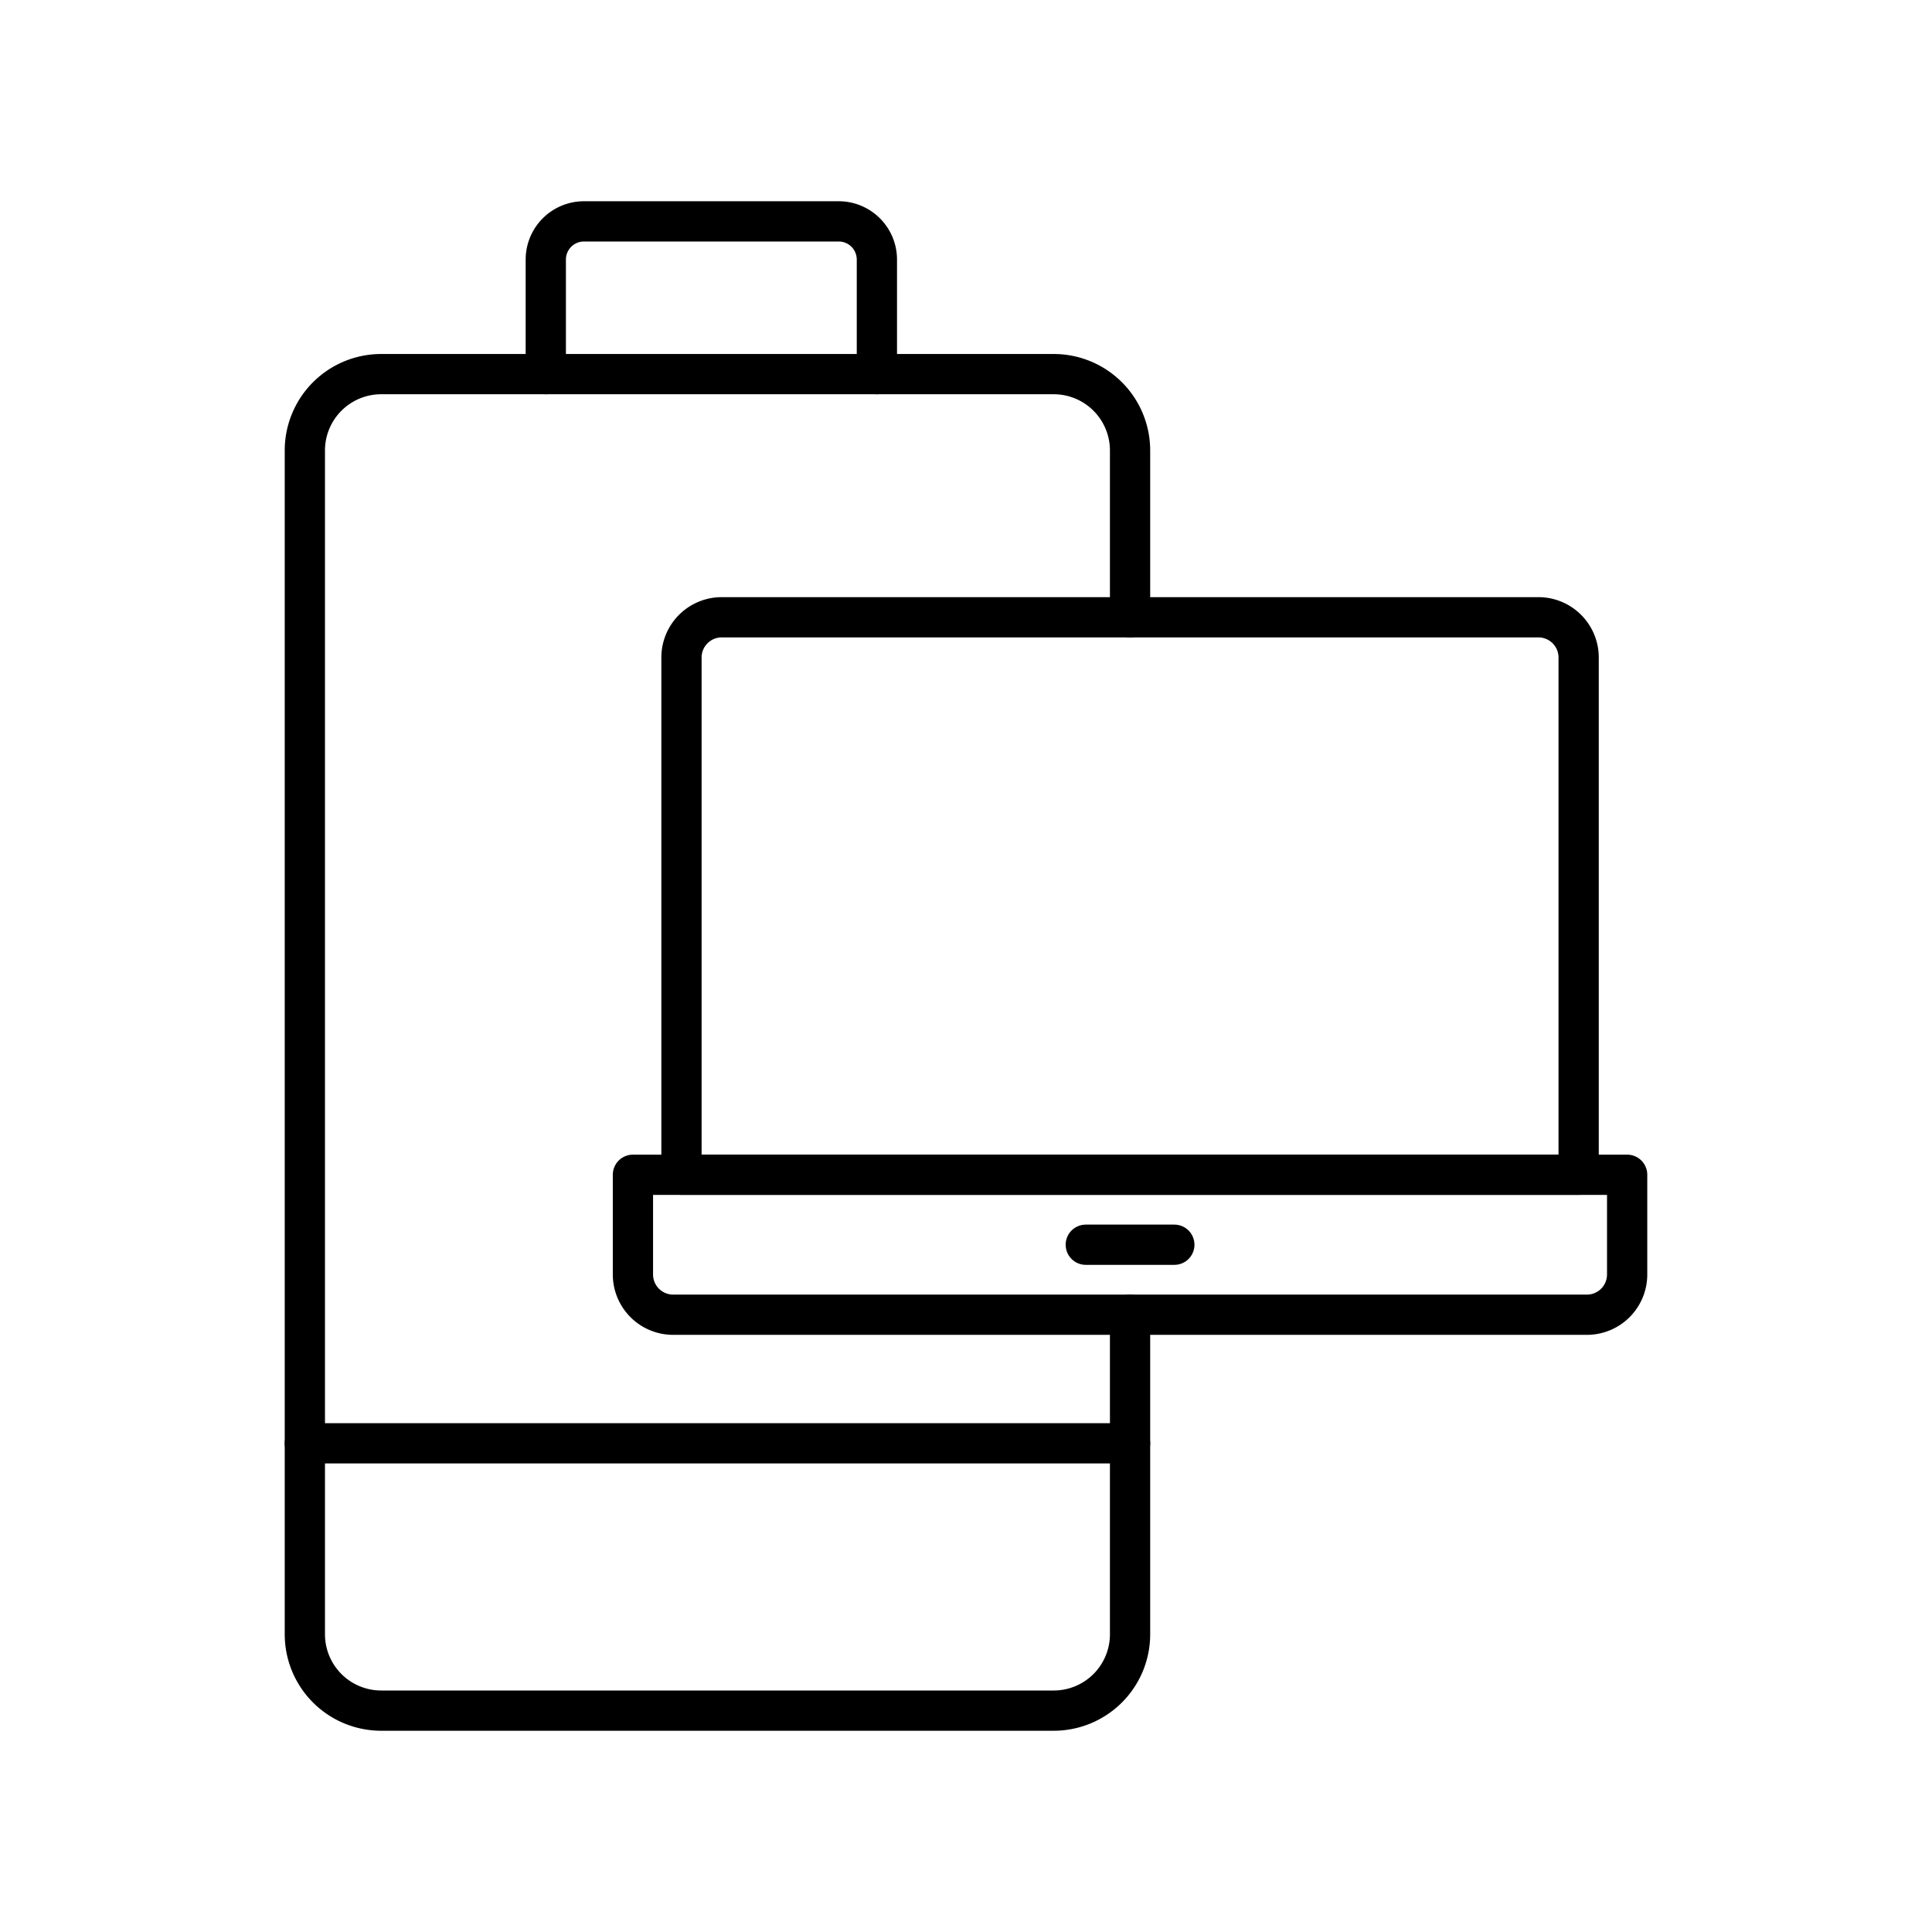
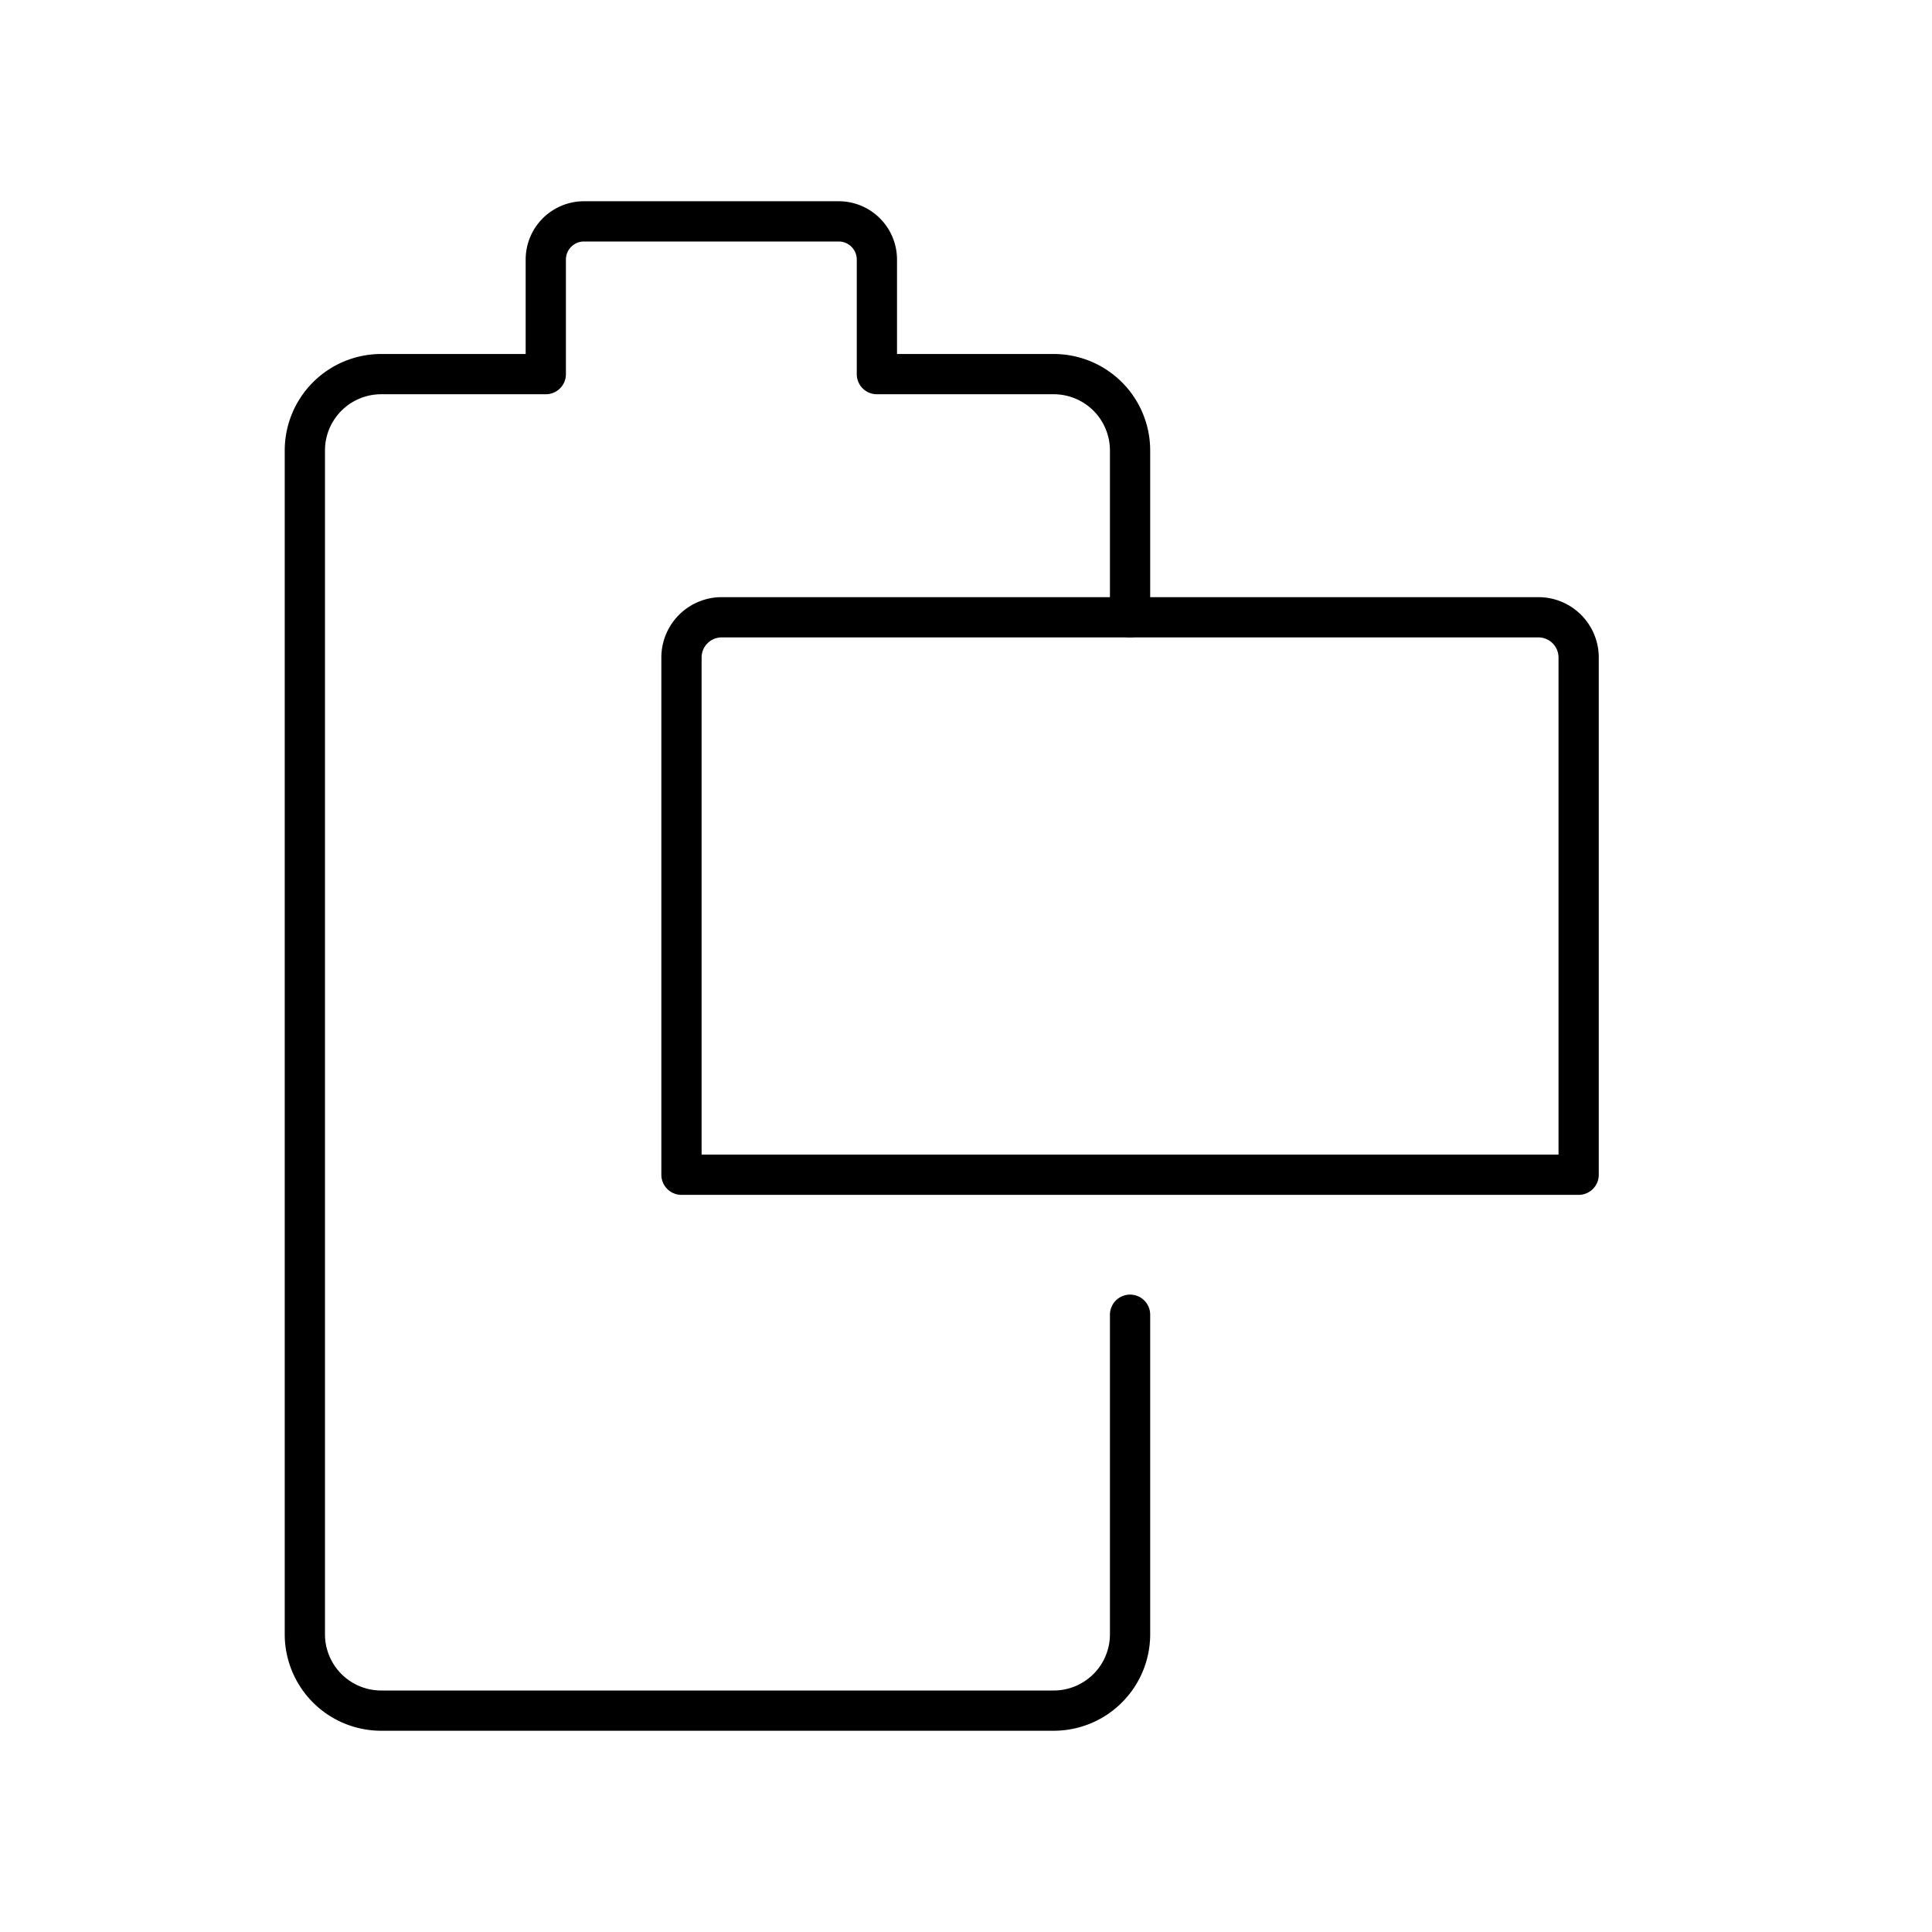
<svg xmlns="http://www.w3.org/2000/svg" width="800px" height="800px" viewBox="0 0 48 48">
  <defs>
    <style>.a{fill:none;stroke:#000000;stroke-linecap:round;stroke-linejoin:round;}</style>
  </defs>
  <path class="a" d="M28.076,32.664v7.939A1.897,1.897,0,0,1,26.178,42.5H9.471a1.897,1.897,0,0,1-1.897-1.897v-29.41A1.897,1.897,0,0,1,9.471,9.295H13.56V6.449A.949.949,0,0,1,14.509,5.5h6.328a.949.949,0,0,1,.949.949V9.295h4.393a1.897,1.897,0,0,1,1.897,1.897v4.144" />
-   <line class="a" x1="7.574" y1="35.859" x2="28.076" y2="35.859" />
-   <line class="a" x1="13.56" y1="9.295" x2="21.786" y2="9.295" />
  <path class="a" d="M17.931,15.336h20.29a1,1,0,0,1,1,1v12.85a0,0,0,0,1,0,0h-22.29a0,0,0,0,1,0,0v-12.85A1,1,0,0,1,17.931,15.336Z" />
-   <path class="a" d="M15.725,29.187H40.426a0,0,0,0,1,0,0v2.477a1,1,0,0,1-1,1H16.725a1,1,0,0,1-1-1V29.187A0,0,0,0,1,15.725,29.187Z" />
-   <line class="a" x1="26.976" y1="30.925" x2="29.176" y2="30.925" />
</svg>